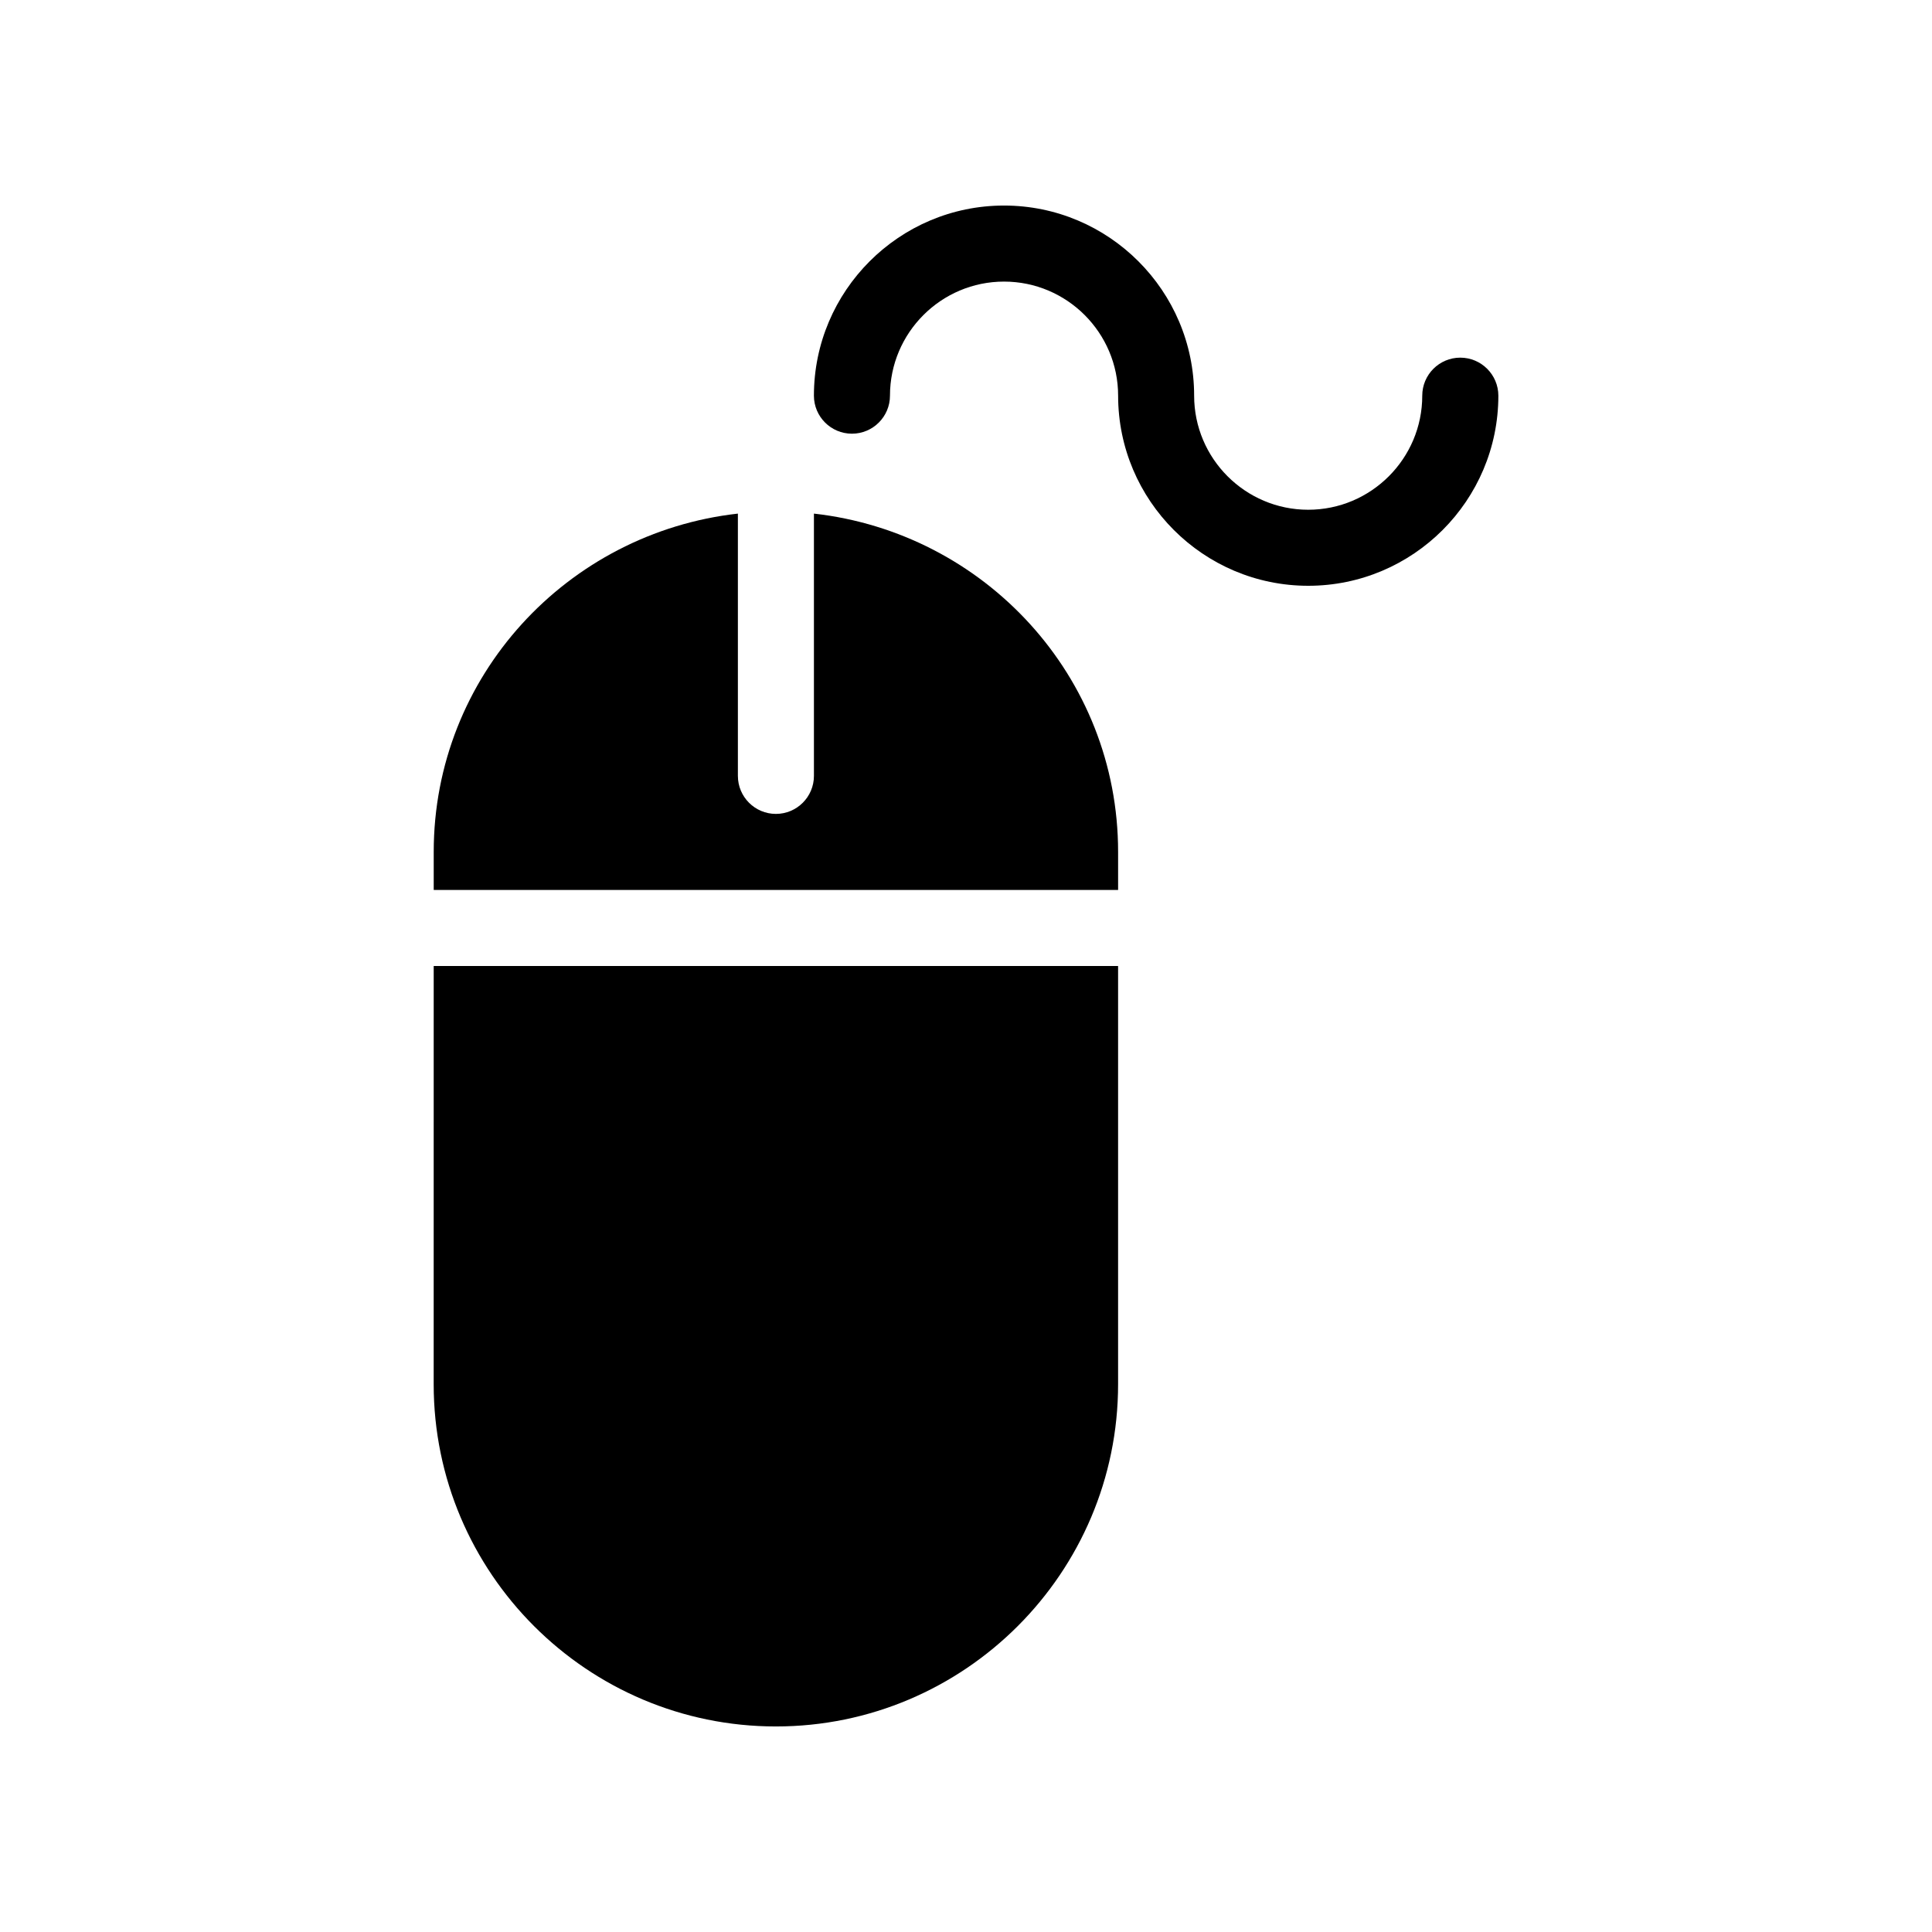
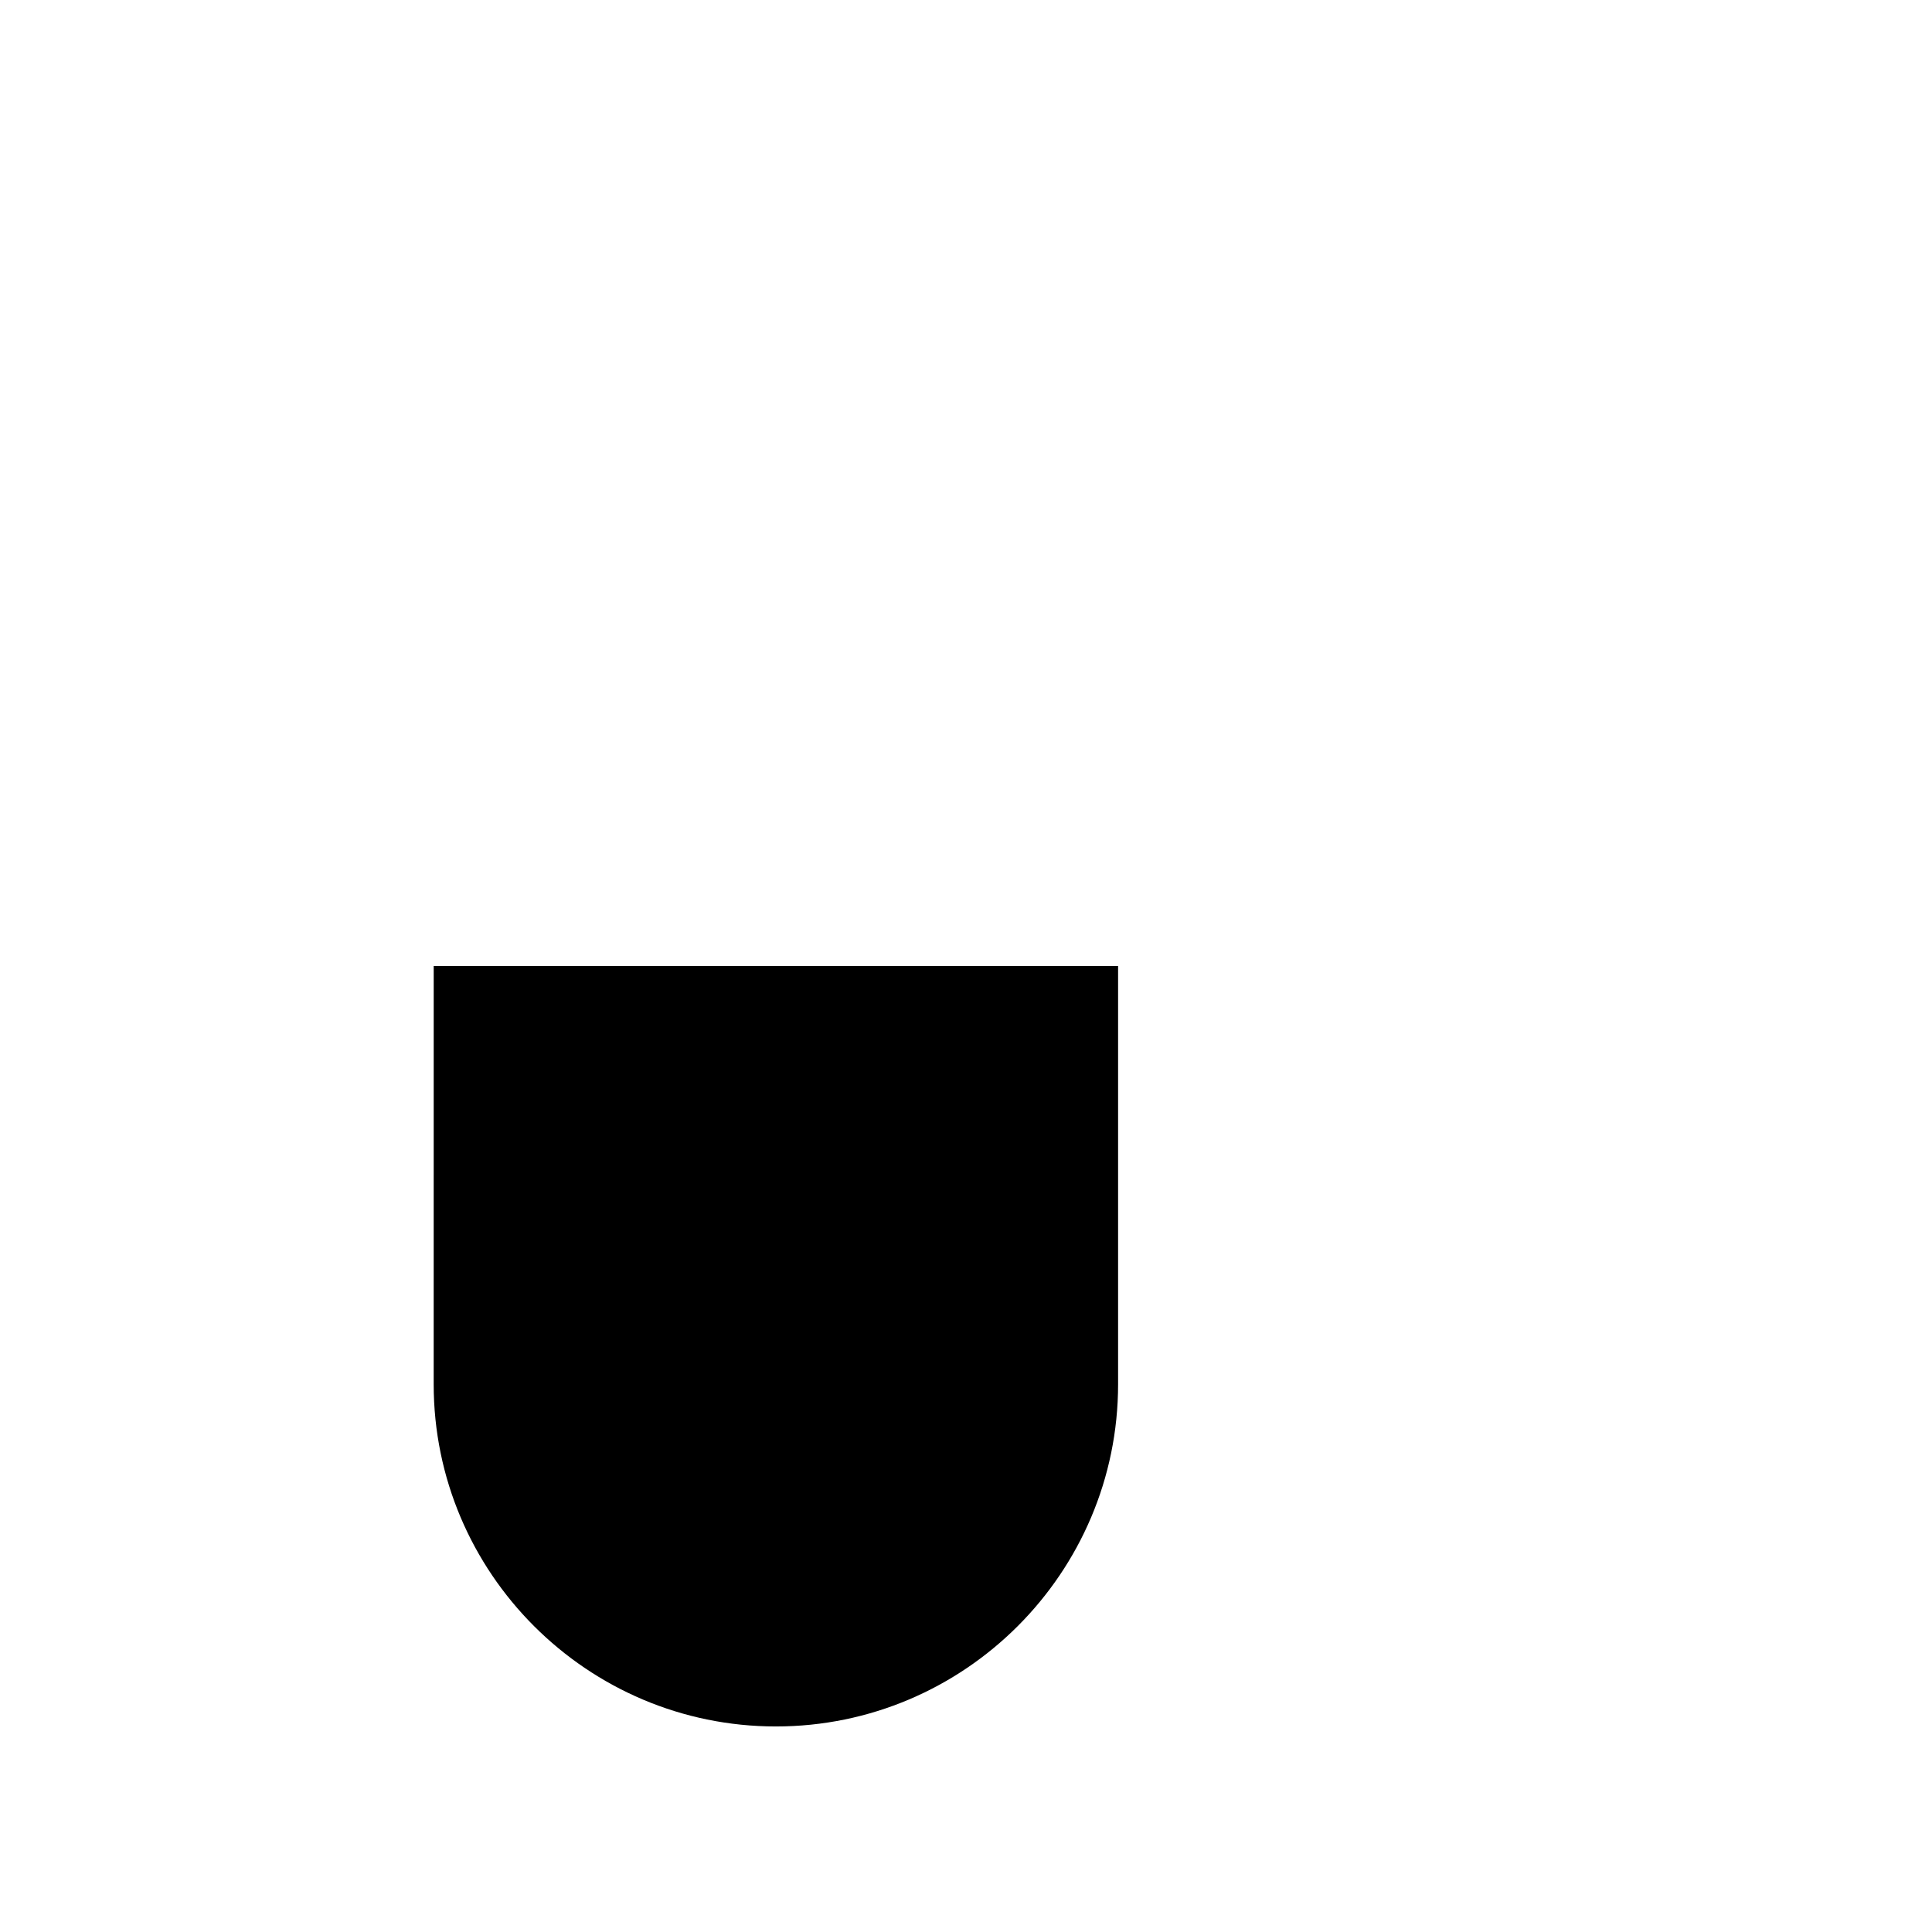
<svg xmlns="http://www.w3.org/2000/svg" fill="#000000" width="800px" height="800px" version="1.1" viewBox="144 144 512 512">
  <g>
    <path d="m258.93 510.84c0 50 40.688 90.688 90.688 90.688s90.688-40.688 90.688-90.688v-110.84h-181.37z" />
-     <path d="m359.7 280.11v69.504c0 5.562-4.516 10.078-10.078 10.078s-10.074-4.516-10.074-10.078v-69.504c-45.223 5.078-80.609 43.105-80.609 89.656v10.078h181.37v-10.078c0-46.57-35.391-84.578-80.609-89.656z" />
-     <path d="m530.99 238.78c-5.562 0-10.078 4.516-10.078 10.078 0 16.668-13.562 30.23-30.23 30.23-16.66-0.004-30.223-13.566-30.223-30.234 0-27.789-22.609-50.383-50.383-50.383-27.77 0.004-50.379 22.594-50.379 50.383 0 5.562 4.516 10.078 10.078 10.078s10.078-4.516 10.078-10.078c0-16.668 13.562-30.23 30.23-30.23s30.23 13.562 30.23 30.23c0 27.789 22.609 50.383 50.383 50.383 27.77 0 50.383-22.59 50.383-50.383-0.012-5.562-4.527-10.074-10.09-10.074z" />
  </g>
</svg>